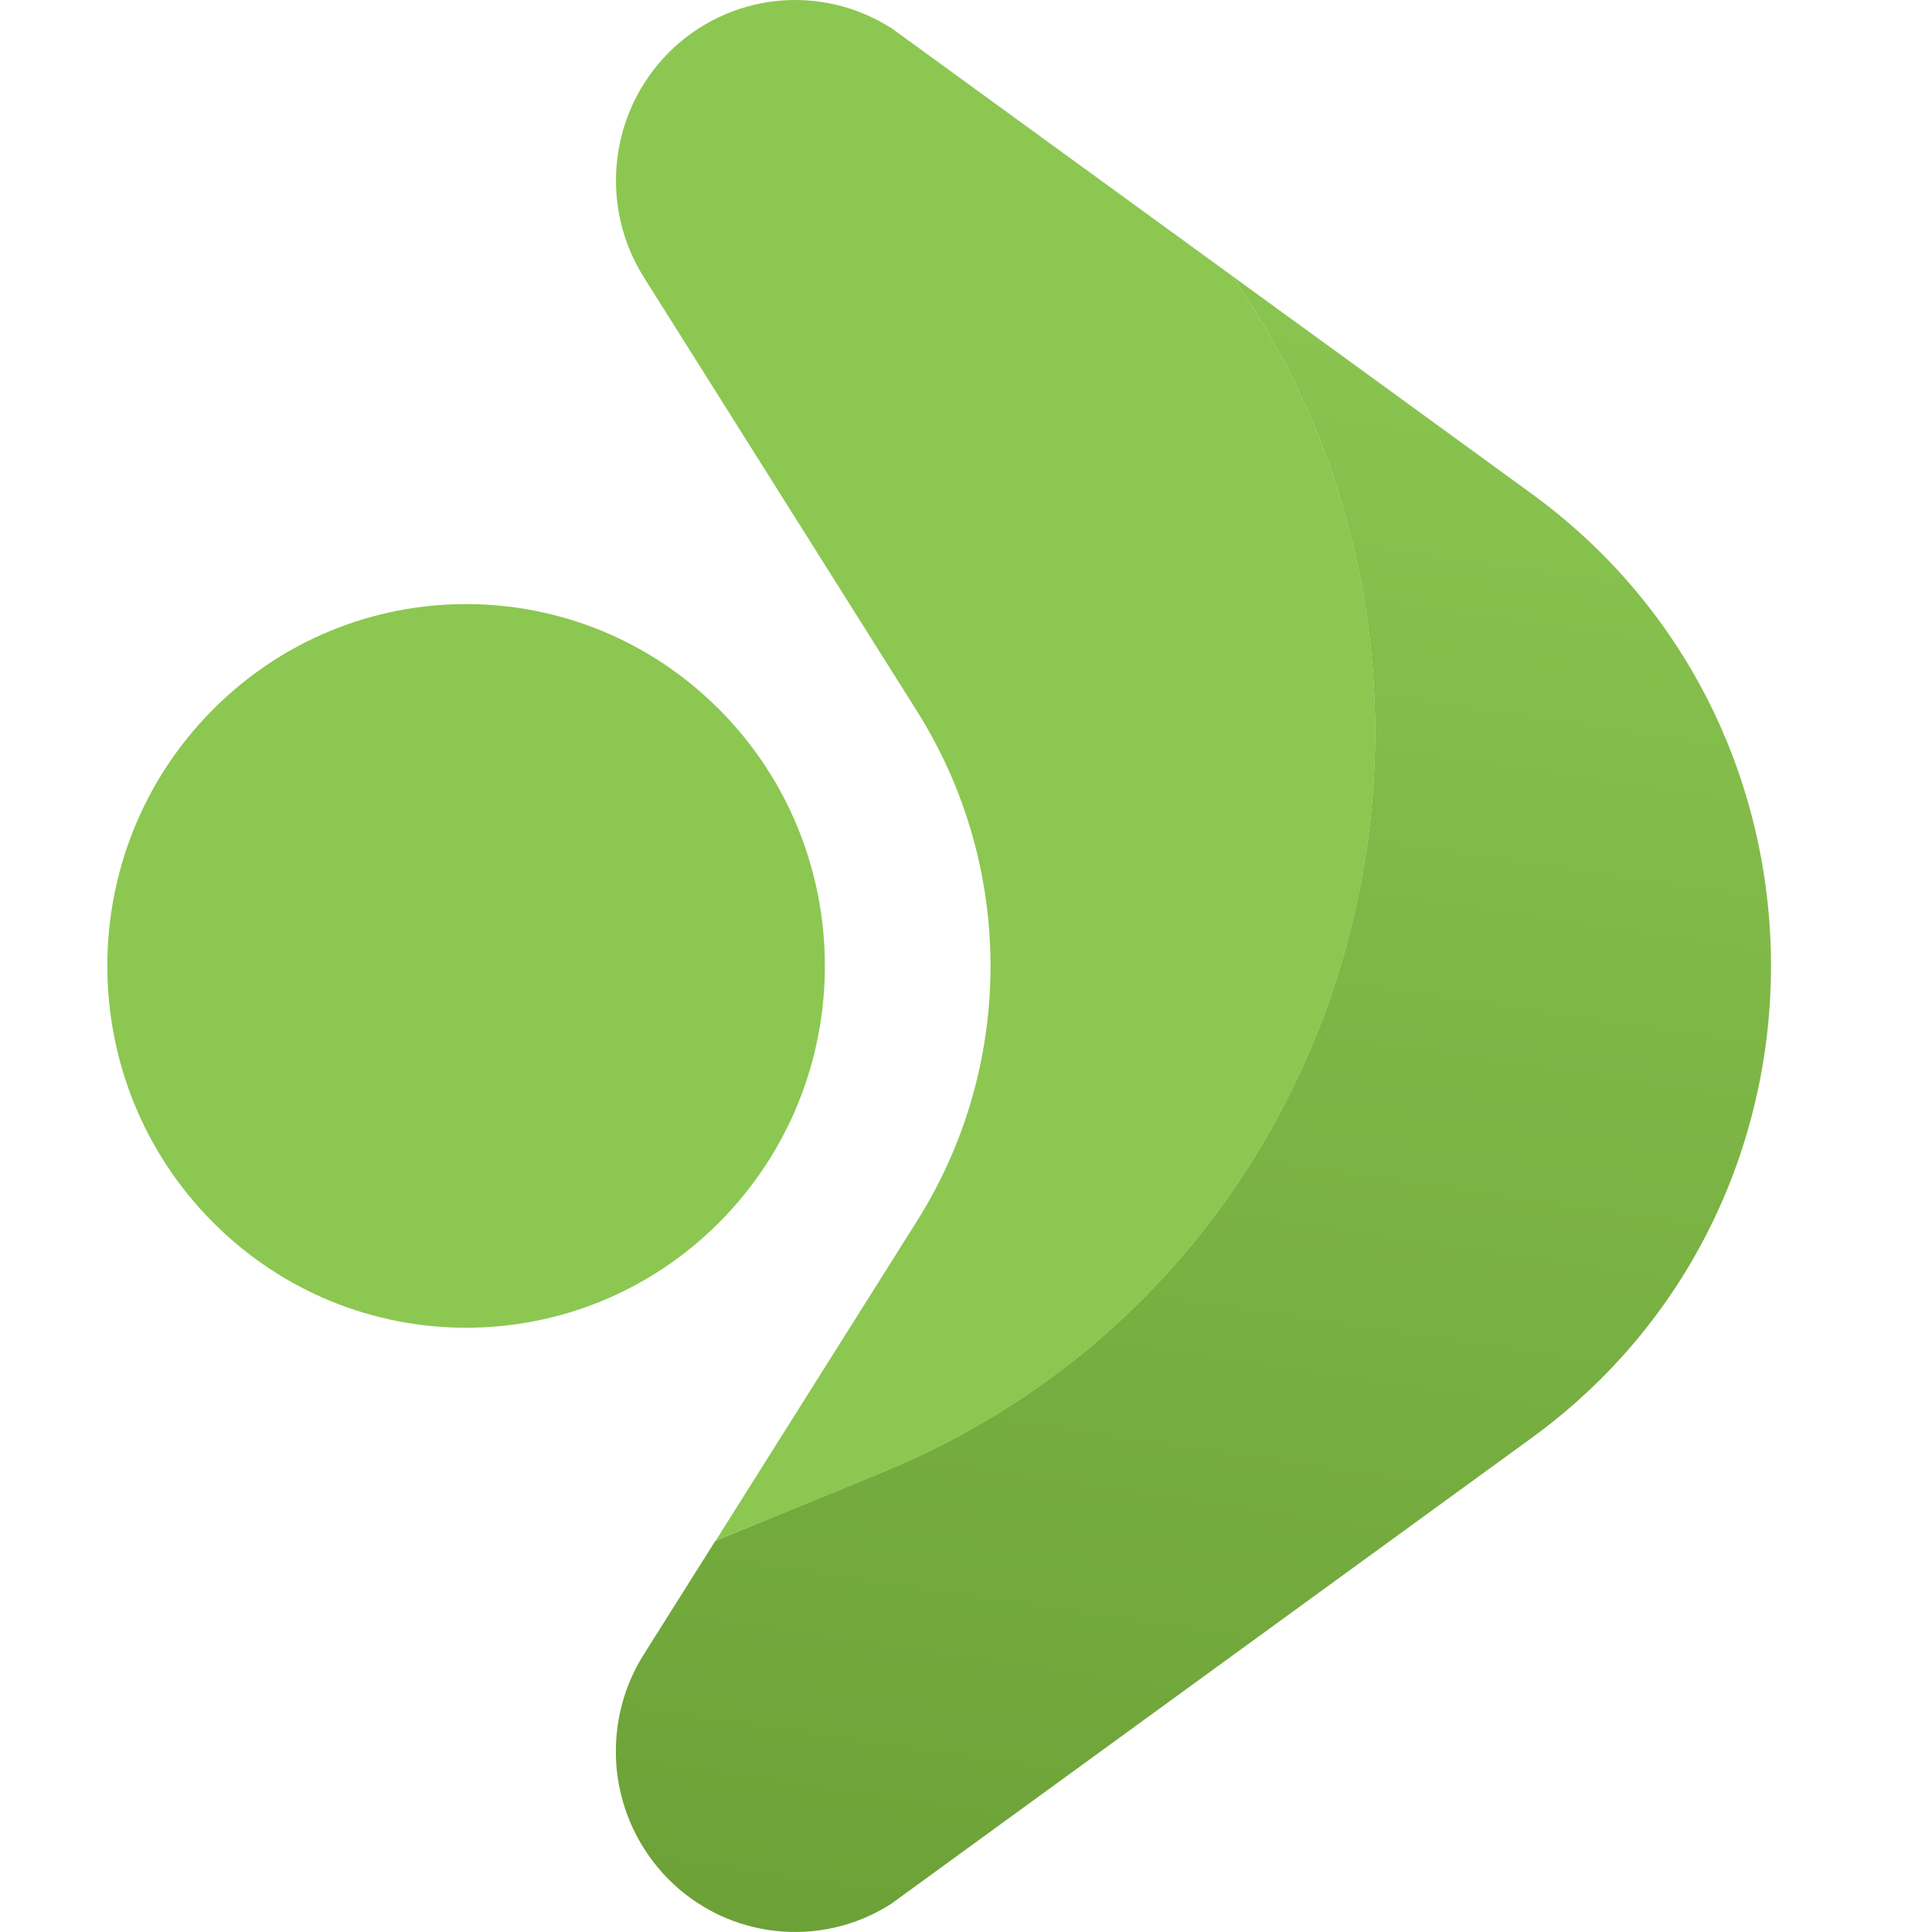
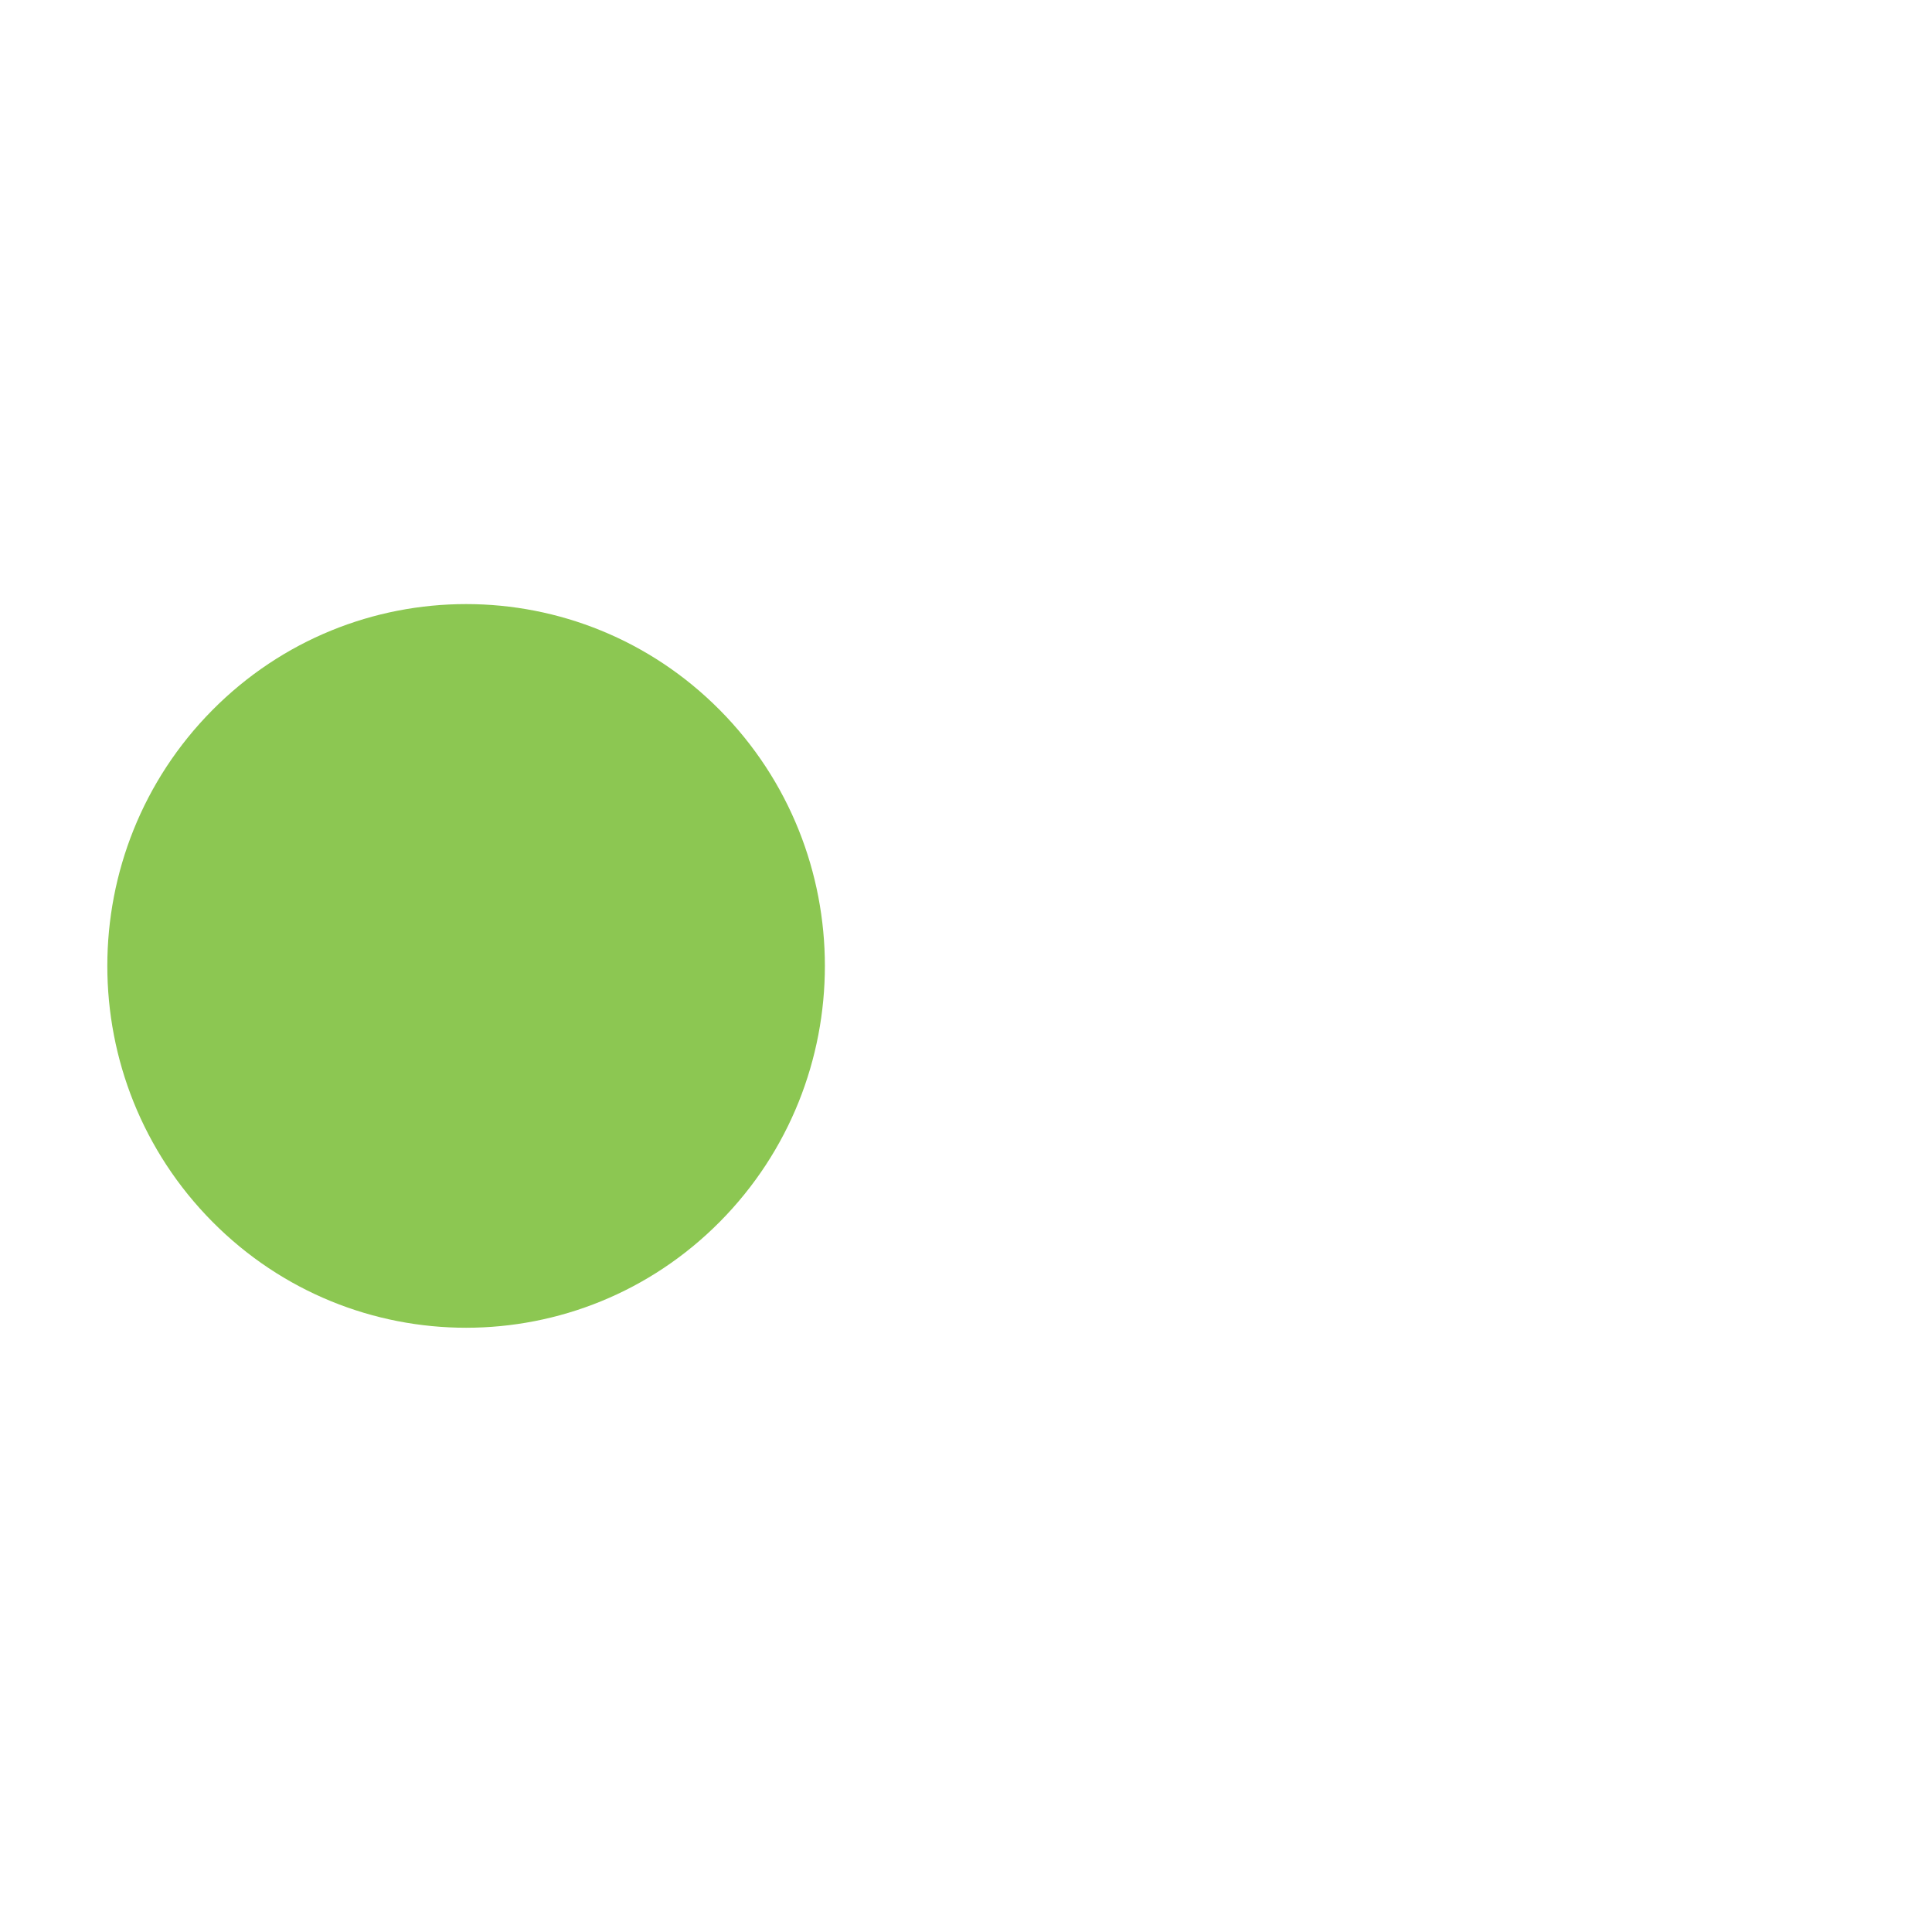
<svg xmlns="http://www.w3.org/2000/svg" width="36" height="36" viewBox="0 0 36 36" fill="none">
-   <path d="M22.947 5.132C23.602 5.61 24.256 6.085 24.911 6.559C26.118 7.439 27.326 8.316 28.533 9.195C34.489 13.525 34.489 22.469 28.533 26.799C24.556 29.69 20.581 32.584 16.603 35.477C15.287 36.32 13.558 36.128 12.454 35.015C11.903 34.457 11.577 33.746 11.495 33.003C11.416 32.262 11.575 31.495 11.995 30.83L13.328 28.714C14.364 28.288 15.403 27.859 16.441 27.433C25.312 23.789 28.328 12.819 22.945 5.13L22.947 5.132Z" fill="url(#paint0_linear_2103_1729)" />
-   <path d="M16.608 0.522C18.721 2.058 20.834 3.595 22.947 5.132C28.331 12.821 25.314 23.789 16.444 27.435C15.408 27.861 14.369 28.288 13.331 28.716L17.086 22.754C18.914 19.853 18.914 16.151 17.086 13.25L12 5.171C11.16 3.839 11.348 2.102 12.457 0.984C13.007 0.429 13.717 0.103 14.451 0.02C15.188 -0.061 15.946 0.103 16.608 0.524V0.522Z" fill="#8CC752" />
  <path d="M13.413 13.231C10.802 10.598 6.569 10.598 3.958 13.231C1.347 15.864 1.347 20.133 3.958 22.766C6.569 25.399 10.802 25.399 13.413 22.766C16.023 20.133 16.023 15.864 13.413 13.231Z" fill="#8CC752" />
  <defs>
    <linearGradient id="paint0_linear_2103_1729" x1="13.381" y1="42.54" x2="21.27" y2="-10.88" gradientUnits="userSpaceOnUse">
      <stop stop-color="#669A32" />
      <stop offset="0.75" stop-color="#8CC752" />
    </linearGradient>
  </defs>
</svg>